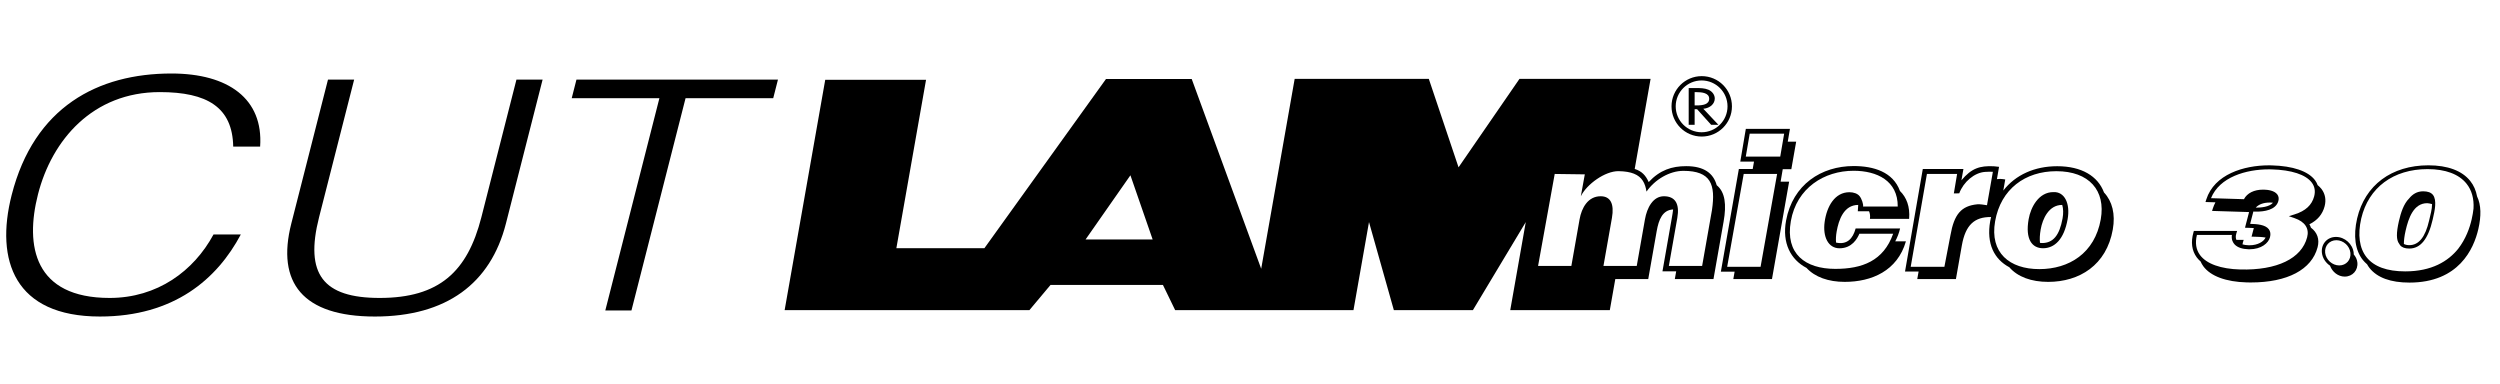
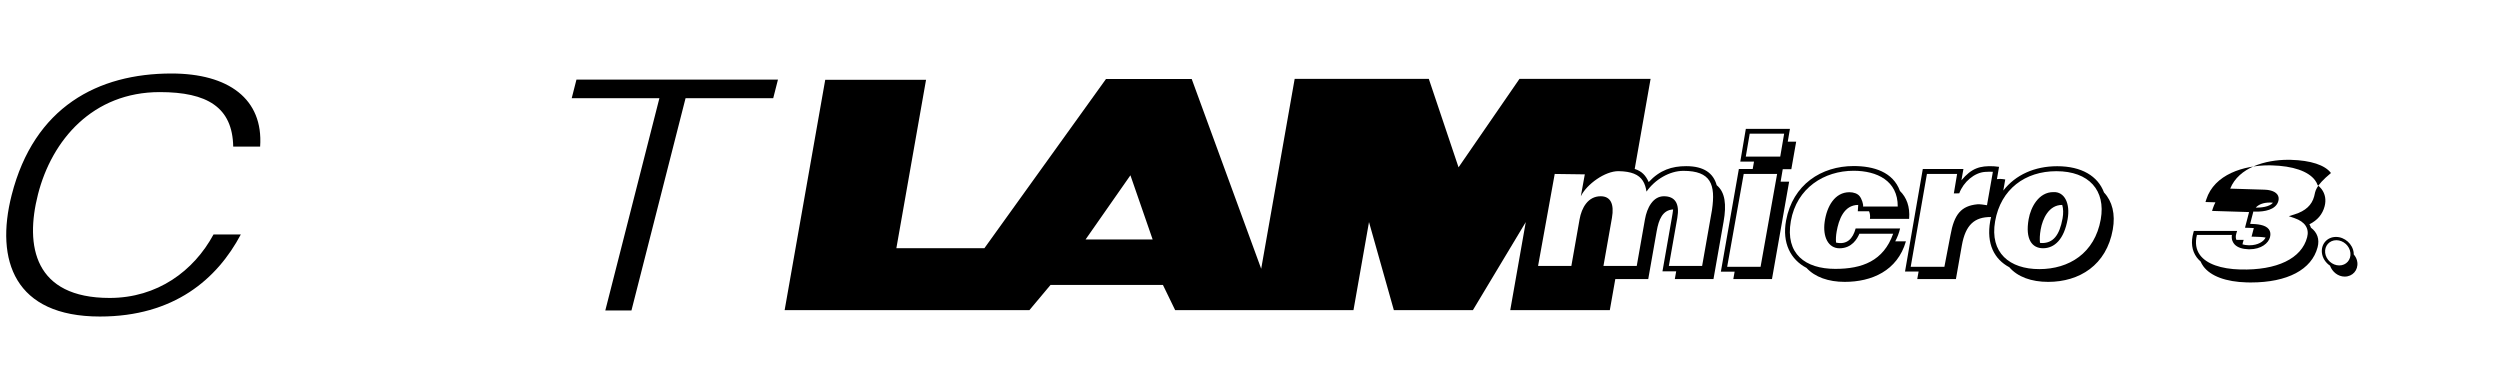
<svg xmlns="http://www.w3.org/2000/svg" version="1.1" id="Calque_1" x="0px" y="0px" width="651.875px" height="100px" viewBox="0 0 651.875 100" enable-background="new 0 0 651.875 100" xml:space="preserve">
  <g>
    <g>
      <path d="M60.811,38.223c-0.186-10.279-6.808-14.209-19.144-14.209c-17.45,0-28.145,12.453-31.768,26.679    C6.472,64.15,8.934,77.688,28.588,77.688c12.437,0,21.946-7.019,27.084-16.549h7.121c-6.171,11.618-17.39,21.396-36.743,21.396    c-22.263,0-27.357-14.624-23.01-31.674C8.898,27.86,25.554,19.166,44.708,19.166c14.844,0,23.99,6.604,23.121,19.057H60.811z" />
-       <path d="M85.524,20.756h6.82l-9.143,35.87c-3.793,14.878,1.048,21.062,15.79,21.062c15.546,0,22.908-6.854,26.531-21.062    l9.141-35.87h6.821l-9.569,37.543c-3.986,15.627-15.506,24.236-34.161,24.236c-18.853,0-25.719-8.859-21.798-24.236L85.524,20.756    z" />
      <polygon points="150.311,20.756 202.853,20.756 201.617,25.604 178.76,25.604 164.652,80.948 157.834,80.948 171.939,25.604     149.076,25.604   " />
-       <path d="M441.875,24.022h0.415c1.533,0,3.382,0.217,3.382,1.716c0,1.523-1.717,1.751-3.299,1.751h-0.498V24.022z M444.137,28.365    c1.797-0.165,2.989-1.308,2.989-2.678c0-0.915-0.597-1.817-1.639-2.284c-0.987-0.432-2.176-0.444-3.279-0.444h-1.882v9.582h1.549    V28.48h0.646l3.659,4.061h1.889L444.137,28.365z" />
-       <path d="M443.726,19.852c-4.349,0-7.877,3.527-7.877,7.878c0,4.354,3.528,7.878,7.877,7.878c4.352,0,7.879-3.523,7.879-7.878    C451.604,23.379,448.077,19.852,443.726,19.852 M443.698,34.487c-3.73,0-6.756-3.022-6.756-6.756c0-3.729,3.025-6.753,6.756-6.753    c3.728,0,6.753,3.023,6.753,6.753C450.451,31.465,447.426,34.487,443.698,34.487" />
      <path d="M447.628,48.291c-0.86-3.104-3.291-4.966-7.951-4.966c-3.735,0-6.847,1.001-9.785,4.151    c-0.757-1.728-1.798-2.843-3.643-3.422l4.143-23.493h-34.185l-15.892,23.069l-7.755-23.069h-34.973l-8.731,49.522L310.741,20.6    h-22.354l-31.702,44.115h-22.956l7.738-43.907H215.18l-10.587,60.067h63.817l5.513-6.579h29.311l3.193,6.579h46.492l4.048-22.971    l6.483,22.971h20.603l13.792-22.971l-4.05,22.971h25.963l1.43-8.104h8.589l2.212-12.55c0.524-2.963,1.518-5.464,4.276-5.61    c-0.069,0.666-0.207,1.468-0.375,2.428l-2.403,13.703h3.578l-0.356,2.029h10.079l2.645-15.022    C450.203,53.38,449.851,50.11,447.628,48.291 M283.066,62.436l11.691-16.73l5.796,16.73H283.066z M446.395,54.776l-2.566,14.573    h-8.68l2.213-12.55c0.635-3.624-0.522-5.626-3.495-5.628c-2.868,0-4.419,3.038-4.942,6.003L426.78,69.35h-4.988h-3.691    l2.214-12.55c0.634-3.624-0.361-5.628-2.946-5.628c-3.31,0.002-4.97,3.038-5.492,6.003L409.73,69.35h-8.678l4.339-23.992    l7.848,0.106l-1.038,5.71c1.542-3.144,6.33-6.597,9.854-6.544c0.386,0.006,0.745,0.024,1.091,0.052    c0.103,0.008,0.197,0.019,0.295,0.027c0.244,0.025,0.479,0.054,0.702,0.088c0.097,0.015,0.19,0.029,0.282,0.045    c0.231,0.043,0.451,0.091,0.661,0.145c0.06,0.015,0.125,0.027,0.184,0.043c0.271,0.076,0.524,0.159,0.762,0.252    c2.171,0.864,2.957,2.529,3.294,4.68c2.156-3.115,5.991-5.412,9.613-5.412C446.132,44.549,447.383,48.093,446.395,54.776" />
      <path d="M467.088,44.125l1.263-7.182h-2.191l0.565-3.344h-11.499l-1.444,8.539h3.575l-0.338,1.924h-3.611l-4.693,26.783    l3.59-0.016l-0.342,1.941h10.081l4.474-25.396h-2.221l0.554-3.25H467.088z M459.071,69.561h-8.709l4.312-24.205h8.708    L459.071,69.561z M464.197,40.832h-8.983l1.021-5.978h8.983L464.197,40.832z" />
      <path d="M497.807,57.071c0.256-3.232-0.692-5.608-2.391-7.271c-1.803-4.965-6.842-6.502-12.087-6.502    c-8.386,0-15.874,4.806-17.611,14.218c-1.079,5.844,1.185,10.177,5.331,12.344c2.195,2.389,5.704,3.639,9.954,3.639    c7.026,0,13.732-2.86,15.963-10.564h-2.787c0.54-1.019,0.98-2.125,1.268-3.353h-11.593c-0.72,2.668-2.253,4.305-5.105,3.673    c-0.081-0.843-0.03-1.812,0.159-2.89c0.529-3.002,1.85-6.922,5.619-6.93c-0.013,0.479-0.056,1.026-0.106,1.655h2.933    c0.238,0.543,0.333,1.199,0.229,1.98H497.807z M485.793,53.856c0.146-0.564-0.373-2.058-0.889-2.687    c-0.513-0.678-1.549-1.049-2.666-1.049c-3.778,0-5.896,3.635-6.462,7.755c-0.528,3.85,0.921,6.865,3.878,6.865    c3.23,0,4.62-2.484,5.18-3.797h8.806c-2.515,7.11-8.091,9.174-15.117,9.166c-7.755-0.01-13.072-3.878-11.561-12.454    c1.529-8.676,8.733-13.127,16.35-13.127c6.117,0,11.565,2.601,11.524,9.327H485.793z" />
      <path d="M548.617,50.186c-1.589-4.264-5.833-6.846-12.202-6.846c-5.857,0-10.852,2.223-14.056,6.35l0.509-2.896    c-0.425-0.048-0.843-0.144-1.281-0.144c-0.307,0-0.594,0.031-0.888,0.057l0.555-3.207c-0.427-0.05-0.927-0.125-1.363-0.146    c-3.646-0.176-5.826,0.511-8.452,3.661l0.525-2.952H501.37l-4.634,26.733h3.538l-0.349,1.976h10.081l1.545-8.772    c0.967-5.474,3.39-7.412,7.507-7.412c0.033,0,0.078,0.003,0.116,0.005c-0.08,0.353-0.167,0.703-0.231,1.07    c-1.037,5.911,1.061,9.933,4.989,12.021c2.174,2.524,5.769,3.815,10.131,3.815c8.143,0,15.209-4.36,16.851-13.666    C551.621,55.827,550.78,52.498,548.617,50.186 M518.107,53.512c-0.663-0.097-1.826-0.308-2.504-0.242    c-4.206,0.403-6.06,2.594-7.023,8.065l-1.579,8.226h-8.786l4.23-24.207h7.868l-0.85,5.086l1.41-0.027    c1.11-2.986,3.944-5.406,6.749-5.589c0.808-0.054,1.593-0.069,2.02-0.021L518.107,53.512z M547.775,57.181    c-1.56,8.845-8.276,12.991-16.017,12.991s-12.983-4.237-11.53-12.483c1.479-8.388,7.827-13.048,15.979-13.048    C544.73,44.641,549.101,49.67,547.775,57.181" />
      <path d="M535.402,50.092c-3.793,0-5.878,3.898-6.433,7.054c-0.933,5.29,0.914,7.584,3.745,7.584c2.994,0,5.489-2.294,6.422-7.584    C539.861,53.027,538.314,49.93,535.402,50.092 M537.813,56.95c-0.805,4.47-2.505,6.422-5.332,6.422    c-0.192,0-0.376-0.017-0.556-0.041c-0.109-0.95-0.062-2.107,0.183-3.498c0.505-2.858,2.146-6.399,5.586-6.399    c0.011,0,0.02,0.002,0.031,0C538.012,54.401,538.055,55.605,537.813,56.95" />
      <path d="M613.73,66.328c-0.001-0.137,0.012-0.27-0.005-0.407c-0.255-2.29-2.325-4.142-4.615-4.142    c-2.292,0-3.932,1.852-3.673,4.142c0.161,1.385,0.988,2.604,2.117,3.356c0.586,1.613,2.089,2.846,3.825,2.846    c2.062,0,3.54-1.667,3.301-3.719C614.591,67.609,614.23,66.913,613.73,66.328 M606.286,65.923c-0.2-1.817,1.104-3.29,2.923-3.29    c1.816,0,3.463,1.473,3.661,3.29c0.204,1.817-1.093,3.29-2.906,3.29C608.142,69.213,606.504,67.74,606.286,65.923" />
-       <path d="M634.385,50.815c-0.497-0.618-1.332-0.931-2.544-0.931c-1.607,0-2.774,0.757-3.673,1.875    c-1.417,1.401-2.162,3.751-2.656,5.911c-0.703,3.062-0.683,4.926,0.055,5.863c0.027,0.032,0.187,0.314,0.255,0.401    c0.476,0.586,1.257,0.876,2.396,0.876c2.942,0,4.94-2.483,6.106-7.566l0.07-0.319C634.828,55.04,635.488,52.205,634.385,50.815     M633.456,57.223l-0.062,0.269c-0.989,4.319-2.685,6.433-5.181,6.433c-0.588,0-1.03-0.125-1.403-0.311    c0.002-0.931,0.12-2.023,0.45-3.462c0.763-3.336,2.099-7.174,5.646-7.174c0.302,0,0.842,0.129,1.255,0.237    C634.173,54.518,633.706,56.137,633.456,57.223" />
-       <path d="M645.899,51.223c-0.282-1.533-0.868-2.889-1.787-4.039c-2.124-2.67-5.899-4.078-10.905-4.078    c-9.61,0-16.553,5.168-18.584,13.836c-1.042,4.563-0.527,8.316,1.49,10.849c0.326,0.408,0.699,0.775,1.099,1.119    c0.19,0.34,0.396,0.668,0.636,0.968c2.005,2.525,5.515,3.807,10.408,3.807c12.852,0,16.784-8.77,17.979-14.003    C646.995,56.365,646.979,53.47,645.899,51.223 M615.693,56.973c1.892-8.067,8.354-12.877,17.296-12.877    c4.663,0,8.181,1.312,10.158,3.797c1.361,1.707,1.973,3.883,1.822,6.494c-0.102,0.904-0.261,1.844-0.485,2.817    c-0.51,2.229-1.527,5.103-3.514,7.67c-2.604,3.228-6.857,5.888-13.815,5.888c-4.736,0-8.136-1.243-10.074-3.688    C615.2,64.717,614.724,61.223,615.693,56.973" />
-       <path d="M606.146,53.78c0.433-1.66,0.154-3.21-0.804-4.483c-0.276-0.369-0.63-0.704-1.017-1.023    c-0.165-0.456-0.394-0.893-0.698-1.298c-1.765-2.344-5.774-3.714-11.294-3.854c-0.243-0.008-0.486-0.01-0.729-0.01    c-6.517,0-14.226,2.338-16.318,8.904l-0.209,0.658l2.595,0.08c-0.257,0.5-0.49,1.021-0.67,1.581l-0.209,0.661l9.653,0.297    l-1.065,4.088l0.89,0.023c0.427,0.01,0.914,0.024,1.409,0.056l-0.584,2.242l0.89,0.023c0.823,0.019,1.869,0.051,2.768,0.214    c-0.496,1.049-2.001,2.015-4.22,2.015l-0.195-0.002c-0.609-0.017-1.146-0.1-1.609-0.233c0.023-0.161,0.049-0.323,0.103-0.501    l0.205-0.673h-1.903c-0.2-0.452-0.213-1.002-0.017-1.649l0.203-0.673h-11.274l-0.108,0.38c-0.723,2.554-0.433,4.745,0.867,6.515    c0.283,0.384,0.629,0.736,1.004,1.07c0.189,0.438,0.421,0.855,0.712,1.251c1.888,2.565,5.907,4.056,11.315,4.197    c0.364,0.008,0.725,0.014,1.081,0.014c9.537,0,15.879-3.353,17.398-9.2c0.545-2.08-0.091-3.851-1.743-5.089    c-0.097-0.307-0.231-0.599-0.397-0.878C604.281,57.433,605.595,55.886,606.146,53.78 M603.421,51.194    c-0.6,2.282-2.265,3.819-5.092,4.7l-1.524,0.475l1.51,0.519c2.707,0.93,3.871,2.698,3.274,4.976    c-1.443,5.557-7.872,8.654-17.441,8.404c-5.079-0.13-8.808-1.469-10.5-3.771c-1.037-1.408-1.307-3.164-0.804-5.229h9.121    c-0.179,1.23,0.286,2.031,0.749,2.509c0.737,0.755,1.98,1.177,3.598,1.22l0.223,0.003c3.122,0,4.969-1.621,5.365-3.128    c0.217-0.834,0.113-1.541-0.31-2.1c-0.912-1.209-3.104-1.353-4.864-1.401l0.835-3.209c0.264,0.015,0.538,0.022,0.82,0.022    c1.859,0,5.073-0.363,5.708-2.797c0.166-0.636,0.067-1.221-0.287-1.693c-0.767-1.02-2.488-1.217-3.448-1.243l-0.24-0.003    c-2.366,0-4.168,0.902-5.007,2.49l-8.586-0.264c2.225-5.527,9.167-7.518,15.085-7.518c0.233,0,0.468,0.004,0.703,0.01    c5.191,0.133,8.916,1.354,10.484,3.438C603.562,48.629,603.774,49.837,603.421,51.194 M588.186,54.135    c0.77-0.849,2.04-1.321,3.644-1.321l0.212,0.003c0.225,0.006,0.435,0.023,0.64,0.046c-0.973,1.133-3.243,1.276-4.3,1.276    C588.313,54.139,588.251,54.135,588.186,54.135" />
+       <path d="M606.146,53.78c0.433-1.66,0.154-3.21-0.804-4.483c-0.276-0.369-0.63-0.704-1.017-1.023    c-0.165-0.456-0.394-0.893-0.698-1.298c-1.765-2.344-5.774-3.714-11.294-3.854c-0.243-0.008-0.486-0.01-0.729-0.01    c-6.517,0-14.226,2.338-16.318,8.904l-0.209,0.658l2.595,0.08c-0.257,0.5-0.49,1.021-0.67,1.581l-0.209,0.661l9.653,0.297    l-1.065,4.088l0.89,0.023c0.427,0.01,0.914,0.024,1.409,0.056l-0.584,2.242l0.89,0.023c0.823,0.019,1.869,0.051,2.768,0.214    c-0.496,1.049-2.001,2.015-4.22,2.015l-0.195-0.002c-0.609-0.017-1.146-0.1-1.609-0.233c0.023-0.161,0.049-0.323,0.103-0.501    l0.205-0.673h-1.903c-0.2-0.452-0.213-1.002-0.017-1.649l0.203-0.673h-11.274l-0.108,0.38c-0.723,2.554-0.433,4.745,0.867,6.515    c0.283,0.384,0.629,0.736,1.004,1.07c0.189,0.438,0.421,0.855,0.712,1.251c1.888,2.565,5.907,4.056,11.315,4.197    c0.364,0.008,0.725,0.014,1.081,0.014c9.537,0,15.879-3.353,17.398-9.2c0.545-2.08-0.091-3.851-1.743-5.089    c-0.097-0.307-0.231-0.599-0.397-0.878C604.281,57.433,605.595,55.886,606.146,53.78 M603.421,51.194    c-0.6,2.282-2.265,3.819-5.092,4.7l-1.524,0.475l1.51,0.519c2.707,0.93,3.871,2.698,3.274,4.976    c-1.443,5.557-7.872,8.654-17.441,8.404c-5.079-0.13-8.808-1.469-10.5-3.771c-1.037-1.408-1.307-3.164-0.804-5.229h9.121    c-0.179,1.23,0.286,2.031,0.749,2.509c0.737,0.755,1.98,1.177,3.598,1.22l0.223,0.003c3.122,0,4.969-1.621,5.365-3.128    c0.217-0.834,0.113-1.541-0.31-2.1c-0.912-1.209-3.104-1.353-4.864-1.401l0.835-3.209c0.264,0.015,0.538,0.022,0.82,0.022    c1.859,0,5.073-0.363,5.708-2.797c0.166-0.636,0.067-1.221-0.287-1.693c-0.767-1.02-2.488-1.217-3.448-1.243l-0.24-0.003    l-8.586-0.264c2.225-5.527,9.167-7.518,15.085-7.518c0.233,0,0.468,0.004,0.703,0.01    c5.191,0.133,8.916,1.354,10.484,3.438C603.562,48.629,603.774,49.837,603.421,51.194 M588.186,54.135    c0.77-0.849,2.04-1.321,3.644-1.321l0.212,0.003c0.225,0.006,0.435,0.023,0.64,0.046c-0.973,1.133-3.243,1.276-4.3,1.276    C588.313,54.139,588.251,54.135,588.186,54.135" />
    </g>
  </g>
</svg>